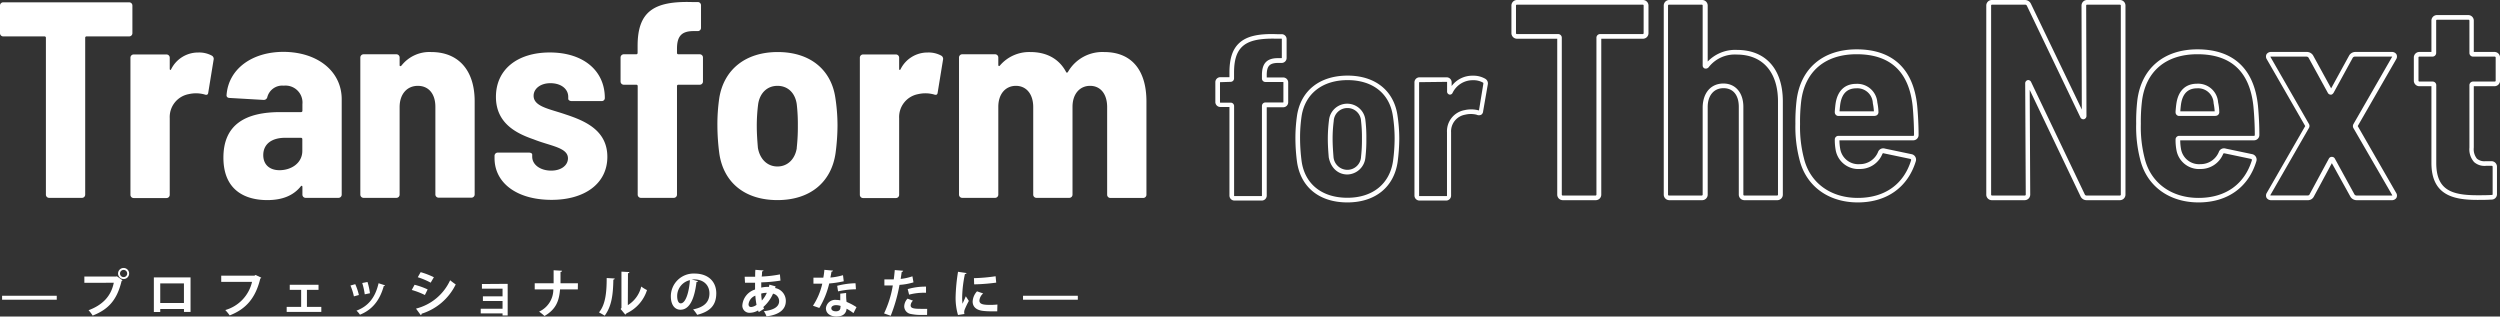
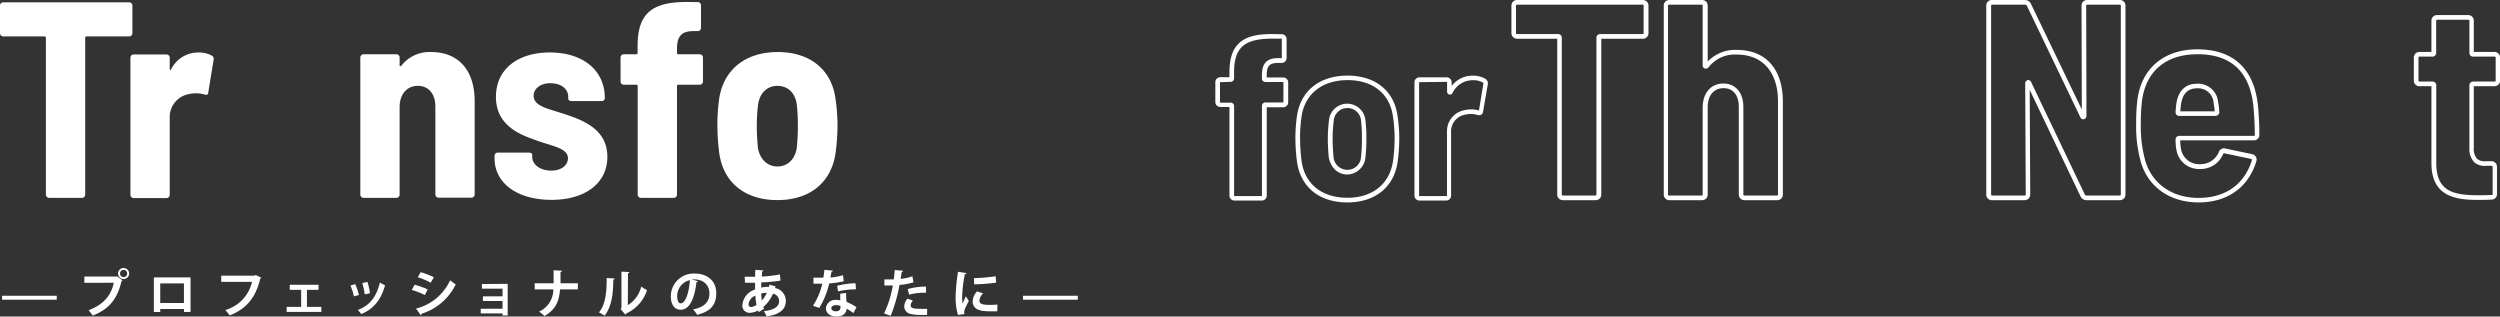
<svg xmlns="http://www.w3.org/2000/svg" id="レイヤー_1" data-name="レイヤー 1" viewBox="0 0 537.01 67.99">
  <rect x="0" y="0" width="537.01" height="67.99" fill="#333333" stroke="none" />
  <defs>
    <style>.cls-1{fill:#fff;}</style>
  </defs>
  <path class="cls-1" d="M515.46,433.43h-5.8a1.07,1.07,0,0,1-1.09-1.1v-19h-1.93a1.07,1.07,0,0,1-1.1-1.1v-4.21a1.07,1.07,0,0,1,1.1-1.09h1.93v-1c0-2.93.63-4.91,2-6.24,1.58-1.53,4.09-2.15,8.18-2h1a1.07,1.07,0,0,1,1.1,1.09v4a1.07,1.07,0,0,1-1.1,1.09h-.89c-1.7.05-2.28.71-2.28,2.62v.5h3.52a1.07,1.07,0,0,1,1.09,1.09v4.21a1.07,1.07,0,0,1-1.09,1.1h-3.52v19A1.07,1.07,0,0,1,515.46,433.43ZM506.64,408c-.07,0-.1,0-.1.09v4.21c0,.07,0,.1.1.1h2.18a.73.73,0,0,1,.75.75v19.22c0,.08,0,.1.09.1h5.8c.07,0,.09,0,.09-.1V413.11a.74.74,0,0,1,.75-.75h3.77c.07,0,.09,0,.09-.1v-4.21c0-.07,0-.09-.09-.09H516.3a.74.74,0,0,1-.75-.75v-.75c0-2.44,1-3.56,3.27-3.62h.9c.07,0,.1,0,.1-.09v-4c0-.07,0-.09-.1-.09h-1c-3.81-.1-6.09.43-7.46,1.76-1.16,1.13-1.7,2.88-1.7,5.52v1.24a.74.74,0,0,1-.75.75Z" transform="translate(-244.48 -390.35)" />
  <path class="cls-1" d="M533.9,433.83c-6,0-10-3.24-10.81-8.66h0a39.57,39.57,0,0,1-.35-5,33.69,33.69,0,0,1,.36-5.09c.85-5.31,4.91-8.49,10.85-8.49s9.9,3.24,10.7,8.45a33.55,33.55,0,0,1,.4,5.08,39.43,39.43,0,0,1-.35,5C543.91,430.55,539.87,433.83,533.9,433.83Zm-9.82-8.8c.71,4.88,4.38,7.8,9.82,7.8s9.1-3,9.81-7.9a37.25,37.25,0,0,0,.34-4.84,31.56,31.56,0,0,0-.39-4.92c-.73-4.77-4.36-7.61-9.71-7.61s-9.09,2.86-9.87,7.66a32,32,0,0,0-.34,4.92,39.36,39.36,0,0,0,.34,4.89Zm9.82,2.8c-2,0-3.57-1.41-4-3.69-.1-1.21-.2-2.57-.2-4a32,32,0,0,1,.25-3.93,3.93,3.93,0,0,1,7.83,0,30.85,30.85,0,0,1,.2,3.94,32.07,32.07,0,0,1-.2,4h0A4,4,0,0,1,533.9,427.83Zm0-14.27a2.92,2.92,0,0,0-2.93,2.79,29.67,29.67,0,0,0-.24,3.79c0,1.39.1,2.73.19,3.88a3,3,0,0,0,3,2.81,2.94,2.94,0,0,0,2.92-2.84,32,32,0,0,0,.19-3.85,30.46,30.46,0,0,0-.19-3.8A2.91,2.91,0,0,0,533.9,413.56Z" transform="translate(-244.48 -390.35)" />
  <path class="cls-1" d="M555.21,433.43h-5.8a1.08,1.08,0,0,1-1.1-1.1V408.05a1.08,1.08,0,0,1,1.1-1.09h5.8a1.07,1.07,0,0,1,1.09,1.09v.78a5.52,5.52,0,0,1,4.56-2.22,5.05,5.05,0,0,1,2.68.67h0a1.15,1.15,0,0,1,.52,1.24l-1,5.75a.93.93,0,0,1-.4.72,1.13,1.13,0,0,1-1,0,5.15,5.15,0,0,0-2.48,0,3.63,3.63,0,0,0-3,3.78v13.57A1.07,1.07,0,0,1,555.21,433.43ZM549.41,408c-.07,0-.1,0-.1.09v24.28c0,.08,0,.1.1.1h5.8c.07,0,.09,0,.09-.1V418.76a4.6,4.6,0,0,1,3.81-4.76,6.26,6.26,0,0,1,3,.06l.06,0,.94-5.72c0-.17,0-.19-.07-.24a4.16,4.16,0,0,0-2.16-.52,4.8,4.8,0,0,0-4.38,2.72.62.62,0,0,1-.7.36.67.67,0,0,1-.48-.71v-1.93c0-.07,0-.09-.09-.09Zm6.2,1.89h0Z" transform="translate(-244.48 -390.35)" />
  <path class="cls-1" d="M272.92,391.57v5.88a.69.69,0,0,1-.72.72h-9.12a.28.28,0,0,0-.3.3v33.66a.69.69,0,0,1-.72.72h-7a.69.69,0,0,1-.72-.72V398.47a.28.28,0,0,0-.3-.3H245.2a.69.69,0,0,1-.72-.72v-5.88a.69.69,0,0,1,.72-.72h27A.69.69,0,0,1,272.92,391.57Z" transform="translate(-244.48 -390.35)" />
  <path class="cls-1" d="M290,402.31a.8.8,0,0,1,.36.9l-1.14,7c-.06.54-.36.6-.84.42a6.92,6.92,0,0,0-3.36-.06,5,5,0,0,0-4.08,5.16v16.44a.69.69,0,0,1-.72.72h-7a.69.69,0,0,1-.72-.72v-29.4a.69.69,0,0,1,.72-.72h7a.69.69,0,0,1,.72.72v2.34c0,.3.18.36.3.12a6.44,6.44,0,0,1,5.82-3.6A5.65,5.65,0,0,1,290,402.31Z" transform="translate(-244.48 -390.35)" />
-   <path class="cls-1" d="M317.88,411.67v20.46a.69.69,0,0,1-.72.72h-7a.69.69,0,0,1-.72-.72v-1.62c0-.24-.17-.36-.36-.12-1.61,2-4,2.94-7.19,2.94-4.62,0-9.42-2-9.42-9.12s4.74-9.78,12.23-9.78h4.45a.28.28,0,0,0,.29-.3v-1.38a3.65,3.65,0,0,0-4-4,3.32,3.32,0,0,0-3.54,2.46.77.77,0,0,1-.83.6l-7.26-.42c-.42,0-.72-.24-.66-.66.42-5.52,5.4-9.24,12.24-9.24C312.79,401.53,317.88,405.73,317.88,411.67Zm-8.46,11.1v-2.52a.28.28,0,0,0-.29-.3h-3.42c-2.83,0-4.68,1.32-4.68,3.72,0,2.1,1.43,3.24,3.48,3.24C307.09,426.91,309.42,425.35,309.42,422.77Z" transform="translate(-244.48 -390.35)" />
  <path class="cls-1" d="M346.44,412.09v20a.69.69,0,0,1-.72.72h-7a.69.69,0,0,1-.72-.72V413.29c0-2.76-1.43-4.5-3.77-4.5s-3.91,1.8-3.91,4.56v18.78a.69.69,0,0,1-.71.72h-7a.7.7,0,0,1-.73-.72v-29.4a.7.7,0,0,1,.73-.72h7a.69.69,0,0,1,.71.72v1.62c0,.24.18.3.42.06a7.63,7.63,0,0,1,6.37-2.88C343,401.53,346.44,405.49,346.44,412.09Z" transform="translate(-244.48 -390.35)" />
  <path class="cls-1" d="M350.71,424.33v-.48a.69.69,0,0,1,.71-.72h6.67c.42,0,.71.18.71.42V424c0,1.74,1.75,3,4.08,3,2.16,0,3.6-1.14,3.6-2.64,0-2.34-3.78-2.64-7.38-4.08-3.66-1.26-8.09-3.42-8.09-9.12,0-5.94,4.67-9.54,11.57-9.54,7.2,0,11.82,3.9,11.82,9.78a.65.65,0,0,1-.72.66h-6.42c-.42,0-.72-.24-.72-.48v-.42c0-1.68-1.5-2.94-3.84-2.94-2.15,0-3.6,1.2-3.6,2.7,0,2.34,3.42,2.82,6.84,4,4.2,1.38,9,3.42,9,9.12s-4.8,9.24-12,9.24C355.44,433.27,350.71,429.61,350.71,424.33Z" transform="translate(-244.48 -390.35)" />
  <path class="cls-1" d="M395.48,402.73v5.1a.69.69,0,0,1-.72.72H390.2a.28.28,0,0,0-.3.3v23.28a.69.69,0,0,1-.72.72h-7a.69.69,0,0,1-.72-.72V408.85a.28.28,0,0,0-.3-.3H378.5a.69.69,0,0,1-.72-.72v-5.1a.69.69,0,0,1,.72-.72h2.64a.28.28,0,0,0,.3-.3v-1.5c0-7.38,3.48-9.66,11.7-9.42h1.2a.69.69,0,0,1,.72.72v4.8a.69.69,0,0,1-.72.72h-1.08c-2.4.06-3.36,1.14-3.36,3.78v.9a.28.28,0,0,0,.3.3h4.56A.69.69,0,0,1,395.48,402.73Z" transform="translate(-244.48 -390.35)" />
  <path class="cls-1" d="M399,423.37a47.08,47.08,0,0,1-.42-6,39,39,0,0,1,.42-6.06c1-5.94,5.52-9.78,12.54-9.78s11.46,3.84,12.36,9.72a39.36,39.36,0,0,1,.48,6.06,46.12,46.12,0,0,1-.42,5.94c-.9,6.24-5.46,10.08-12.48,10.08S399.92,429.55,399,423.37Zm16.62-1.26a39.76,39.76,0,0,0,.24-4.74,37.47,37.47,0,0,0-.24-4.68c-.36-2.4-1.92-3.9-4.14-3.9s-3.78,1.56-4.14,3.9a36.83,36.83,0,0,0-.3,4.68c0,1.68.12,3.3.24,4.74.42,2.4,2,4,4.2,4S415.28,424.51,415.64,422.11Z" transform="translate(-244.48 -390.35)" />
-   <path class="cls-1" d="M446.68,402.31a.8.8,0,0,1,.36.9l-1.14,7c-.06.54-.36.6-.84.42a6.92,6.92,0,0,0-3.36-.06,5,5,0,0,0-4.08,5.16v16.44a.69.69,0,0,1-.72.72h-7a.69.69,0,0,1-.72-.72v-29.4a.69.69,0,0,1,.72-.72h7a.69.69,0,0,1,.72.72v2.34c0,.3.18.36.3.12a6.44,6.44,0,0,1,5.82-3.6A5.65,5.65,0,0,1,446.68,402.31Z" transform="translate(-244.48 -390.35)" />
-   <path class="cls-1" d="M490.74,412.15v20a.69.69,0,0,1-.72.72h-7a.69.69,0,0,1-.72-.72V413.35c0-2.82-1.44-4.56-3.66-4.56s-3.78,1.74-3.78,4.5v18.84a.69.69,0,0,1-.72.72h-7a.69.69,0,0,1-.72-.72V413.35c0-2.82-1.5-4.56-3.72-4.56s-3.78,1.74-3.78,4.5v18.84a.69.69,0,0,1-.72.72h-7a.69.69,0,0,1-.72-.72v-29.4a.69.69,0,0,1,.72-.72h7a.69.69,0,0,1,.72.72v1.56c0,.24.18.36.36.12a8.27,8.27,0,0,1,6.54-2.88c3.6,0,6.24,1.56,7.68,4.32.12.18.3.12.42-.12a8.53,8.53,0,0,1,7.74-4.2C487.62,401.53,490.74,405.49,490.74,412.15Z" transform="translate(-244.48 -390.35)" />
  <path class="cls-1" d="M587.2,433.35h-7a1.2,1.2,0,0,1-1.22-1.22V398.67h-8.62a1.2,1.2,0,0,1-1.22-1.22v-5.88a1.19,1.19,0,0,1,1.22-1.22h27a1.19,1.19,0,0,1,1.22,1.22v5.88a1.19,1.19,0,0,1-1.22,1.22h-8.92v33.46A1.19,1.19,0,0,1,587.2,433.35Zm-16.86-42a.2.2,0,0,0-.22.22v5.88a.2.2,0,0,0,.22.22h8.83a.78.78,0,0,1,.79.8v33.66a.2.2,0,0,0,.22.22h7a.2.2,0,0,0,.22-.22V398.47a.78.78,0,0,1,.8-.8h9.12a.2.2,0,0,0,.22-.22v-5.88a.19.19,0,0,0-.22-.22Z" transform="translate(-244.48 -390.35)" />
  <path class="cls-1" d="M626.2,433.35h-7a1.2,1.2,0,0,1-1.22-1.22V413.29c0-2.51-1.22-4-3.28-4s-3.4,1.55-3.4,4.06v18.78a1.19,1.19,0,0,1-1.22,1.22h-7a1.2,1.2,0,0,1-1.22-1.22V391.57a1.19,1.19,0,0,1,1.22-1.22h7a1.19,1.19,0,0,1,1.22,1.22v12a8.18,8.18,0,0,1,6.28-2.5c6.18,0,9.86,4.13,9.86,11.06v20A1.19,1.19,0,0,1,626.2,433.35Zm-11.52-25.06c2.6,0,4.28,2,4.28,5v18.84a.2.2,0,0,0,.22.22h7a.2.2,0,0,0,.22-.22v-20c0-6.3-3.31-10.06-8.86-10.06a7.1,7.1,0,0,0-6,2.68.81.81,0,0,1-.91.3.68.68,0,0,1-.41-.66V391.57a.19.19,0,0,0-.22-.22h-7a.2.2,0,0,0-.22.22v40.56a.2.2,0,0,0,.22.22h7a.2.2,0,0,0,.22-.22V413.35C610.28,410.27,612,408.29,614.68,408.29Z" transform="translate(-244.48 -390.35)" />
-   <path class="cls-1" d="M643.54,433.83c-6.36,0-11.16-3.55-12.54-9.27a27.79,27.79,0,0,1-.86-7.61,39.51,39.51,0,0,1,.25-5c.83-6.89,5.66-11,12.91-11,7.7,0,12.19,4.18,13,12.09.19,2,.3,4.35.3,6.23a1.15,1.15,0,0,1-1.22,1.22H639.6a10.84,10.84,0,0,0,.17,1.86,3.94,3.94,0,0,0,4.19,3.26,4.21,4.21,0,0,0,3.92-2.58,1.19,1.19,0,0,1,1.5-.76l5.67,1.19A1.19,1.19,0,0,1,656,425C654.27,430.61,649.74,433.83,643.54,433.83ZM643.3,402c-6.79,0-11.14,3.69-11.92,10.12a37.71,37.71,0,0,0-.24,4.86,26.79,26.79,0,0,0,.83,7.36c1.27,5.26,5.7,8.52,11.57,8.52s9.91-3,11.46-8.11c0-.13,0-.21-.19-.27l-5.67-1.19c-.15-.05-.23-.07-.34.18h0a5.17,5.17,0,0,1-4.82,3.18,4.94,4.94,0,0,1-5.19-4.07,12.19,12.19,0,0,1-.19-2.25.78.78,0,0,1,.8-.8h16c.19,0,.22-.06.22-.22,0-1.85-.11-4.14-.29-6.14C654.54,405.73,650.51,402,643.3,402Zm3.9,13.26h-7.8a.79.79,0,0,1-.8-.8l0-.22c.06-.69.12-1.4.23-2h0c.49-2.5,2-3.88,4.39-3.88a4.32,4.32,0,0,1,4.52,4,11.53,11.53,0,0,1,.24,2.11A.78.78,0,0,1,647.2,415.23Zm-7.58-1H647a11.36,11.36,0,0,0-.23-1.74,3.32,3.32,0,0,0-3.53-3.2c-1.86,0-3,1-3.41,3.07C639.73,412.92,639.68,413.58,639.62,414.23Z" transform="translate(-244.48 -390.35)" />
  <path class="cls-1" d="M699.82,433.35h-7.14a1.41,1.41,0,0,1-1.29-.82l-10.92-22.87.11,22.46a1.2,1.2,0,0,1-1.22,1.23h-7a1.19,1.19,0,0,1-1.22-1.22V391.57a1.19,1.19,0,0,1,1.22-1.22h7.08a1.42,1.42,0,0,1,1.29.81l10.93,22.72-.06-22.31a1.19,1.19,0,0,1,1.22-1.22h7a1.19,1.19,0,0,1,1.22,1.22v40.56A1.2,1.2,0,0,1,699.82,433.35Zm-19.69-25.81a.73.73,0,0,1,.64.43l11.52,24.12a.4.4,0,0,0,.39.26h7.14a.2.2,0,0,0,.22-.22V391.57a.2.2,0,0,0-.22-.22h-7a.2.2,0,0,0-.22.22l.06,23.64a.73.73,0,0,1-.53.75.7.7,0,0,1-.78-.41L679.87,391.6a.41.41,0,0,0-.39-.25H672.4a.2.2,0,0,0-.22.22v40.56a.2.2,0,0,0,.22.22h7a.2.2,0,0,0,.22-.22l-.12-23.82a.72.72,0,0,1,.53-.75A.36.36,0,0,1,680.13,407.54Z" transform="translate(-244.48 -390.35)" />
  <path class="cls-1" d="M716.74,433.83c-6.36,0-11.17-3.55-12.55-9.27a27.83,27.83,0,0,1-.85-7.61,39.74,39.74,0,0,1,.24-5c.84-6.88,5.67-11,12.92-11,7.7,0,12.19,4.18,13,12.09.19,2,.3,4.34.3,6.23a1.15,1.15,0,0,1-1.22,1.22H712.8a10.74,10.74,0,0,0,.17,1.86,3.93,3.93,0,0,0,4.19,3.26,4.23,4.23,0,0,0,3.92-2.58,1.18,1.18,0,0,1,1.5-.76l5.66,1.19a1.19,1.19,0,0,1,.92,1.51C727.46,430.61,722.94,433.83,716.74,433.83ZM716.5,402c-6.8,0-11.14,3.69-11.92,10.12a37.4,37.4,0,0,0-.24,4.86,26.83,26.83,0,0,0,.82,7.36c1.27,5.26,5.71,8.52,11.58,8.52s9.9-3,11.46-8.11c0-.12,0-.2-.2-.27l-5.66-1.19c-.15,0-.23-.07-.34.18h0a5.19,5.19,0,0,1-4.83,3.18,4.92,4.92,0,0,1-5.18-4.07,11.24,11.24,0,0,1-.19-2.25.78.78,0,0,1,.8-.8h16c.19,0,.22-.06.22-.22,0-1.86-.11-4.16-.3-6.14C727.74,405.73,723.71,402,716.5,402Zm3.9,13.26h-7.8a.78.78,0,0,1-.8-.8v-.19c.06-.7.12-1.42.24-2.06h0c.49-2.5,2-3.88,4.39-3.88a4.31,4.31,0,0,1,4.51,4,11.3,11.3,0,0,1,.25,2.11A.78.78,0,0,1,720.4,415.23Zm-7.58-1h7.38a12.9,12.9,0,0,0-.23-1.75,3.32,3.32,0,0,0-3.53-3.19c-1.87,0-3,1-3.41,3.07C712.93,412.92,712.87,413.58,712.82,414.23Z" transform="translate(-244.48 -390.35)" />
-   <path class="cls-1" d="M758.2,433.35h-7.5a1.56,1.56,0,0,1-1.33-.73l-4-7.22-3.88,7.2a1.42,1.42,0,0,1-1.34.75h-7.8a1.14,1.14,0,0,1-1-.5,1.08,1.08,0,0,1,.06-1.09h0l8.24-14.33-8.24-14.33a1.08,1.08,0,0,1-.07-1.1,1.14,1.14,0,0,1,1-.49H740a1.58,1.58,0,0,1,1.33.72l3.89,7.1,3.88-7.08a1.55,1.55,0,0,1,1.34-.74h7.8a1.14,1.14,0,0,1,1,.49,1.08,1.08,0,0,1-.06,1.09l-8.25,14.34,8.24,14.33a1.06,1.06,0,0,1,.07,1.09A1.14,1.14,0,0,1,758.2,433.35Zm-12.78-9.3a.68.68,0,0,1,.59.36l4.23,7.72a.55.55,0,0,0,.46.22h7.5l.14,0,0-.08L750,417.86a.89.89,0,0,1,0-.84l8.29-14.42a.44.44,0,0,0,.05-.09h-8a.58.58,0,0,0-.47.23l-4.13,7.55c-.22.33-.47.43-.62.39a.71.71,0,0,1-.6-.36l-4.16-7.59a.57.57,0,0,0-.46-.22h-7.71l0,.08,8.27,14.4a.85.85,0,0,1,0,.83l-8.29,14.42,0,.1a.72.72,0,0,1,.15,0h7.8c.35,0,.43-.16.45-.21l4.15-7.69a.72.72,0,0,1,.62-.4Z" transform="translate(-244.48 -390.35)" />
  <path class="cls-1" d="M776.62,433.29c-5.12,0-9.86-1-9.86-7.94V408.87H764.2a1.19,1.19,0,0,1-1.22-1.22v-4.92a1.19,1.19,0,0,1,1.22-1.22h2.56v-6.7a1.19,1.19,0,0,1,1.22-1.22h6.66a1.19,1.19,0,0,1,1.22,1.22v6.7h4.42a1.19,1.19,0,0,1,1.22,1.22v4.92a1.2,1.2,0,0,1-1.22,1.22h-4.42v13.18a3.27,3.27,0,0,0,.68,2.39,2.47,2.47,0,0,0,1.86.53h1.22a1.19,1.19,0,0,1,1.22,1.22V432a1.15,1.15,0,0,1-1.22,1.22C778.61,433.29,777.6,433.29,776.62,433.29ZM764.2,402.51a.19.19,0,0,0-.22.22v4.92a.2.2,0,0,0,.22.22H767a.78.78,0,0,1,.8.8v16.68c0,5.8,3.25,6.94,8.86,6.94,1,0,2,0,3-.06.19,0,.25,0,.25-.22v-5.82a.2.2,0,0,0-.22-.22h-1.2a3.37,3.37,0,0,1-2.57-.81,4.15,4.15,0,0,1-1-3.11V408.67a.78.78,0,0,1,.8-.8h4.62a.2.2,0,0,0,.22-.22v-4.92a.2.2,0,0,0-.22-.22h-4.62a.78.78,0,0,1-.8-.8v-6.9a.2.2,0,0,0-.22-.22H768a.19.19,0,0,0-.22.22v6.9a.79.79,0,0,1-.8.8Z" transform="translate(-244.48 -390.35)" />
  <path class="cls-1" d="M244.93,453.88h11.74v.85H244.93Z" transform="translate(-244.48 -390.35)" />
  <path class="cls-1" d="M262.6,449.75h6.88l.1-.06,1.22.87a.62.62,0,0,1-.2.15c-1,4.12-2.85,6.11-6.22,7.43a6.61,6.61,0,0,0-.88-1.15c3-1.12,4.84-3,5.42-5.9H262.6Zm8.43-1.84a1.19,1.19,0,1,1,0,2.38,1.19,1.19,0,0,1,0-2.38Zm.77,1.19a.77.77,0,1,0-.77.77A.76.76,0,0,0,271.8,449.1Z" transform="translate(-244.48 -390.35)" />
  <path class="cls-1" d="M285.41,449.93v7.42H284v-.63h-5.1v.65h-1.37v-7.44Zm-1.42,5.5v-4.21H278.9v4.21Z" transform="translate(-244.48 -390.35)" />
  <path class="cls-1" d="M300.61,450a.57.57,0,0,1-.22.19c-1,4.12-3,6.52-6.57,7.91a9.51,9.51,0,0,0-.95-1.15,8.2,8.2,0,0,0,5.75-6.06H292v-1.32h7.13l.25-.16Z" transform="translate(-244.48 -390.35)" />
  <path class="cls-1" d="M312.9,451.52v1.09h-2.49v3.66h3.09v1.08h-7.44v-1.08h3.11v-3.66h-2.45v-1.09Z" transform="translate(-244.48 -390.35)" />
-   <path class="cls-1" d="M320.79,451.39a12.27,12.27,0,0,1,.78,2.33l-1.07.29a13.09,13.09,0,0,0-.74-2.33Zm6.4.25a.24.24,0,0,1-.27.14c-.9,3.25-2.61,5.16-5.12,6.17a4.52,4.52,0,0,0-.75-.87c2.36-.88,4-2.62,4.75-5.89Zm-3.77-.72a14.53,14.53,0,0,1,.53,2.42l-1.12.23a14.9,14.9,0,0,0-.54-2.43Z" transform="translate(-244.48 -390.35)" />
+   <path class="cls-1" d="M320.79,451.39a12.27,12.27,0,0,1,.78,2.33l-1.07.29a13.09,13.09,0,0,0-.74-2.33Zm6.4.25c-.9,3.25-2.61,5.16-5.12,6.17a4.52,4.52,0,0,0-.75-.87c2.36-.88,4-2.62,4.75-5.89Zm-3.77-.72a14.53,14.53,0,0,1,.53,2.42l-1.12.23a14.9,14.9,0,0,0-.54-2.43Z" transform="translate(-244.48 -390.35)" />
  <path class="cls-1" d="M333.53,451.52a15.5,15.5,0,0,1,2.81,1l-.59,1.2a16.12,16.12,0,0,0-2.82-1.08Zm.31,5.12a11,11,0,0,0,7.33-6.09c.28.24.92.71,1.2.9a12.19,12.19,0,0,1-7.33,6.29.28.28,0,0,1-.18.3Zm1-7.83a17,17,0,0,1,2.84,1.09l-.69,1.17a15.27,15.27,0,0,0-2.77-1.17Z" transform="translate(-244.48 -390.35)" />
  <path class="cls-1" d="M353.53,451.32v6.8h-1.1v-.45h-4.69v-1h4.69V455h-4.22v-1h4.22v-1.64H348v-1Z" transform="translate(-244.48 -390.35)" />
  <path class="cls-1" d="M368.6,452.52h-3.82c-.21,2.58-.93,4.3-3.34,5.71a9.9,9.9,0,0,0-1.16-.94,5.24,5.24,0,0,0,3.06-4.77h-4v-1.33h4.06c0-.4,0-1.62,0-2.79l1.81.11c0,.15-.12.22-.33.26,0,.88,0,1.68,0,2.42h3.74Z" transform="translate(-244.48 -390.35)" />
  <path class="cls-1" d="M376.52,450.17c0,.13-.11.23-.29.25-.05,3.15-.35,5.71-1.86,7.74-.32-.21-.85-.51-1.23-.71,1.46-1.71,1.66-4.57,1.66-7.38Zm2.82,5.73a6.42,6.42,0,0,0,2.88-4,7.49,7.49,0,0,0,1.24.76,8.24,8.24,0,0,1-4.41,5,.75.75,0,0,1-.26.27l-1-1.21.18-.23V448.7l1.71.09c0,.12-.1.23-.31.26Z" transform="translate(-244.48 -390.35)" />
  <path class="cls-1" d="M394.42,450.75a.35.35,0,0,1-.33.18c-.45,3.77-1.55,5.95-3.44,5.95-1.2,0-2.07-1-2.07-2.89a4.89,4.89,0,0,1,5.05-4.88c3.12,0,4.71,1.85,4.71,4.23,0,2.59-1.33,3.93-4.1,4.64a7.44,7.44,0,0,0-.88-1.17c2.51-.5,3.51-1.69,3.51-3.44s-1.24-3-3.26-3a5.09,5.09,0,0,0-.56,0Zm-1.74-.22a3.49,3.49,0,0,0-2.74,3.41c0,.92.27,1.57.76,1.57C391.77,455.51,392.49,453.1,392.68,450.53Z" transform="translate(-244.48 -390.35)" />
  <path class="cls-1" d="M411.07,451.86c0,.12-.07.24-.09.36a2.81,2.81,0,0,1,2.3,2.78c0,1.76-1.32,2.95-4.15,3.31a5.15,5.15,0,0,0-.57-1.12c2-.22,3.28-.88,3.28-2.15a1.65,1.65,0,0,0-1.31-1.61,8.13,8.13,0,0,1-2.08,2.86,2.74,2.74,0,0,0,.15.38l-1.13.72a3,3,0,0,1-.15-.36,3.65,3.65,0,0,1-1.77.51,1.52,1.52,0,0,1-1.61-1.64,3.86,3.86,0,0,1,2.73-3.36c0-.47,0-1,0-1.46-.83,0-1.72,0-2.16,0l-.07-1.29h2.25c0-.47,0-1,.05-1.48l1.73.13c0,.11-.11.2-.3.22,0,.32,0,.74-.08,1.09a25.36,25.36,0,0,0,3.92-.46l.12,1.33A30,30,0,0,1,408,451c0,.39,0,.76,0,1.13a5.94,5.94,0,0,1,1.65-.15,2.81,2.81,0,0,0,.09-.49Zm-4.08,4a17.07,17.07,0,0,1-.26-2,2.26,2.26,0,0,0-1.46,1.83c0,.63.47.61.62.6A2.26,2.26,0,0,0,407,455.82Zm2.22-2.61a4.22,4.22,0,0,0-1.22.16,12.41,12.41,0,0,0,.14,1.49A5.82,5.82,0,0,0,409.21,453.21Z" transform="translate(-244.48 -390.35)" />
  <path class="cls-1" d="M423.42,448.48a.37.37,0,0,1-.34.23c-.05.4-.16.94-.23,1.26a13.3,13.3,0,0,0,2.71-.51l.16,1.31a22.68,22.68,0,0,1-3.12.47,18.29,18.29,0,0,1-2.13,5.26l-1.36-.48a14.32,14.32,0,0,0,2-4.74h-1.9V450h2.12a15,15,0,0,0,.23-1.69Zm2.81,4.8c0,.66,0,1.28.1,1.92a12.54,12.54,0,0,1,2.13,1.13l-.65,1.28a11.15,11.15,0,0,0-1.48-.95,2.67,2.67,0,0,1-.08.45c-.23.71-.82,1.23-2.14,1.23-1,0-2.22-.49-2.22-1.78a2,2,0,0,1,2.22-1.79,5.13,5.13,0,0,1,.86.09c0-.53,0-1.08,0-1.43Zm-1.18,2.79a2.88,2.88,0,0,0-1-.17c-.54,0-1,.24-1,.66s.41.66,1,.66.95-.27.95-.81Zm3.29-3.58a18.12,18.12,0,0,0-3.84.45l-.19-1.2a17.14,17.14,0,0,1,3.94-.55Z" transform="translate(-244.48 -390.35)" />
  <path class="cls-1" d="M440.7,451a13,13,0,0,1-3,.54,34,34,0,0,1-1.89,6.64l-1.43-.51a22.35,22.35,0,0,0,1.88-6h-1.81l0-1.31c.35,0,.92,0,1.45,0h.56c.09-.64.17-1.4.22-2l1.8.15c0,.13-.15.23-.31.27-.06.39-.14,1-.22,1.48a11,11,0,0,0,2.52-.56Zm2.92,7c-.34,0-.73,0-1.12,0a10.74,10.74,0,0,1-2.34-.2,1.68,1.68,0,0,1-1.45-1.67,2.54,2.54,0,0,1,.71-1.63l1.17.43a1.56,1.56,0,0,0-.5,1c0,.61.56.76,2.24.76.44,0,.9,0,1.31,0Zm-4.16-5.55a13.43,13.43,0,0,1,3.93-.53v1.32a12.49,12.49,0,0,0-3.63.4Z" transform="translate(-244.48 -390.35)" />
  <path class="cls-1" d="M452.09,449c0,.12-.12.2-.34.21a26.34,26.34,0,0,0-.59,4.84,9.51,9.51,0,0,0,.08,1.55c.13-.32.56-1.25.7-1.61l.65,1a19.08,19.08,0,0,0-.91,1.9,1.73,1.73,0,0,0-.09.53,1.21,1.21,0,0,0,.06.38l-1.39.21a13.06,13.06,0,0,1-.51-3.93,38.83,38.83,0,0,1,.52-5.35Zm6.6,8.22c-.41,0-.85,0-1.27,0a14.43,14.43,0,0,1-1.87-.1c-1.53-.21-2.14-1-2.14-2a3.47,3.47,0,0,1,.94-2.19l1.32.45a2.28,2.28,0,0,0-.81,1.54c0,.83,1,.92,2.3.92a13.08,13.08,0,0,0,1.57-.08Zm-5-7.12a37.65,37.65,0,0,0,4.65-.41l.13,1.37a40.31,40.31,0,0,1-4.74.37Z" transform="translate(-244.48 -390.35)" />
  <path class="cls-1" d="M464.23,453.88H476v.85H464.23Z" transform="translate(-244.48 -390.35)" />
</svg>